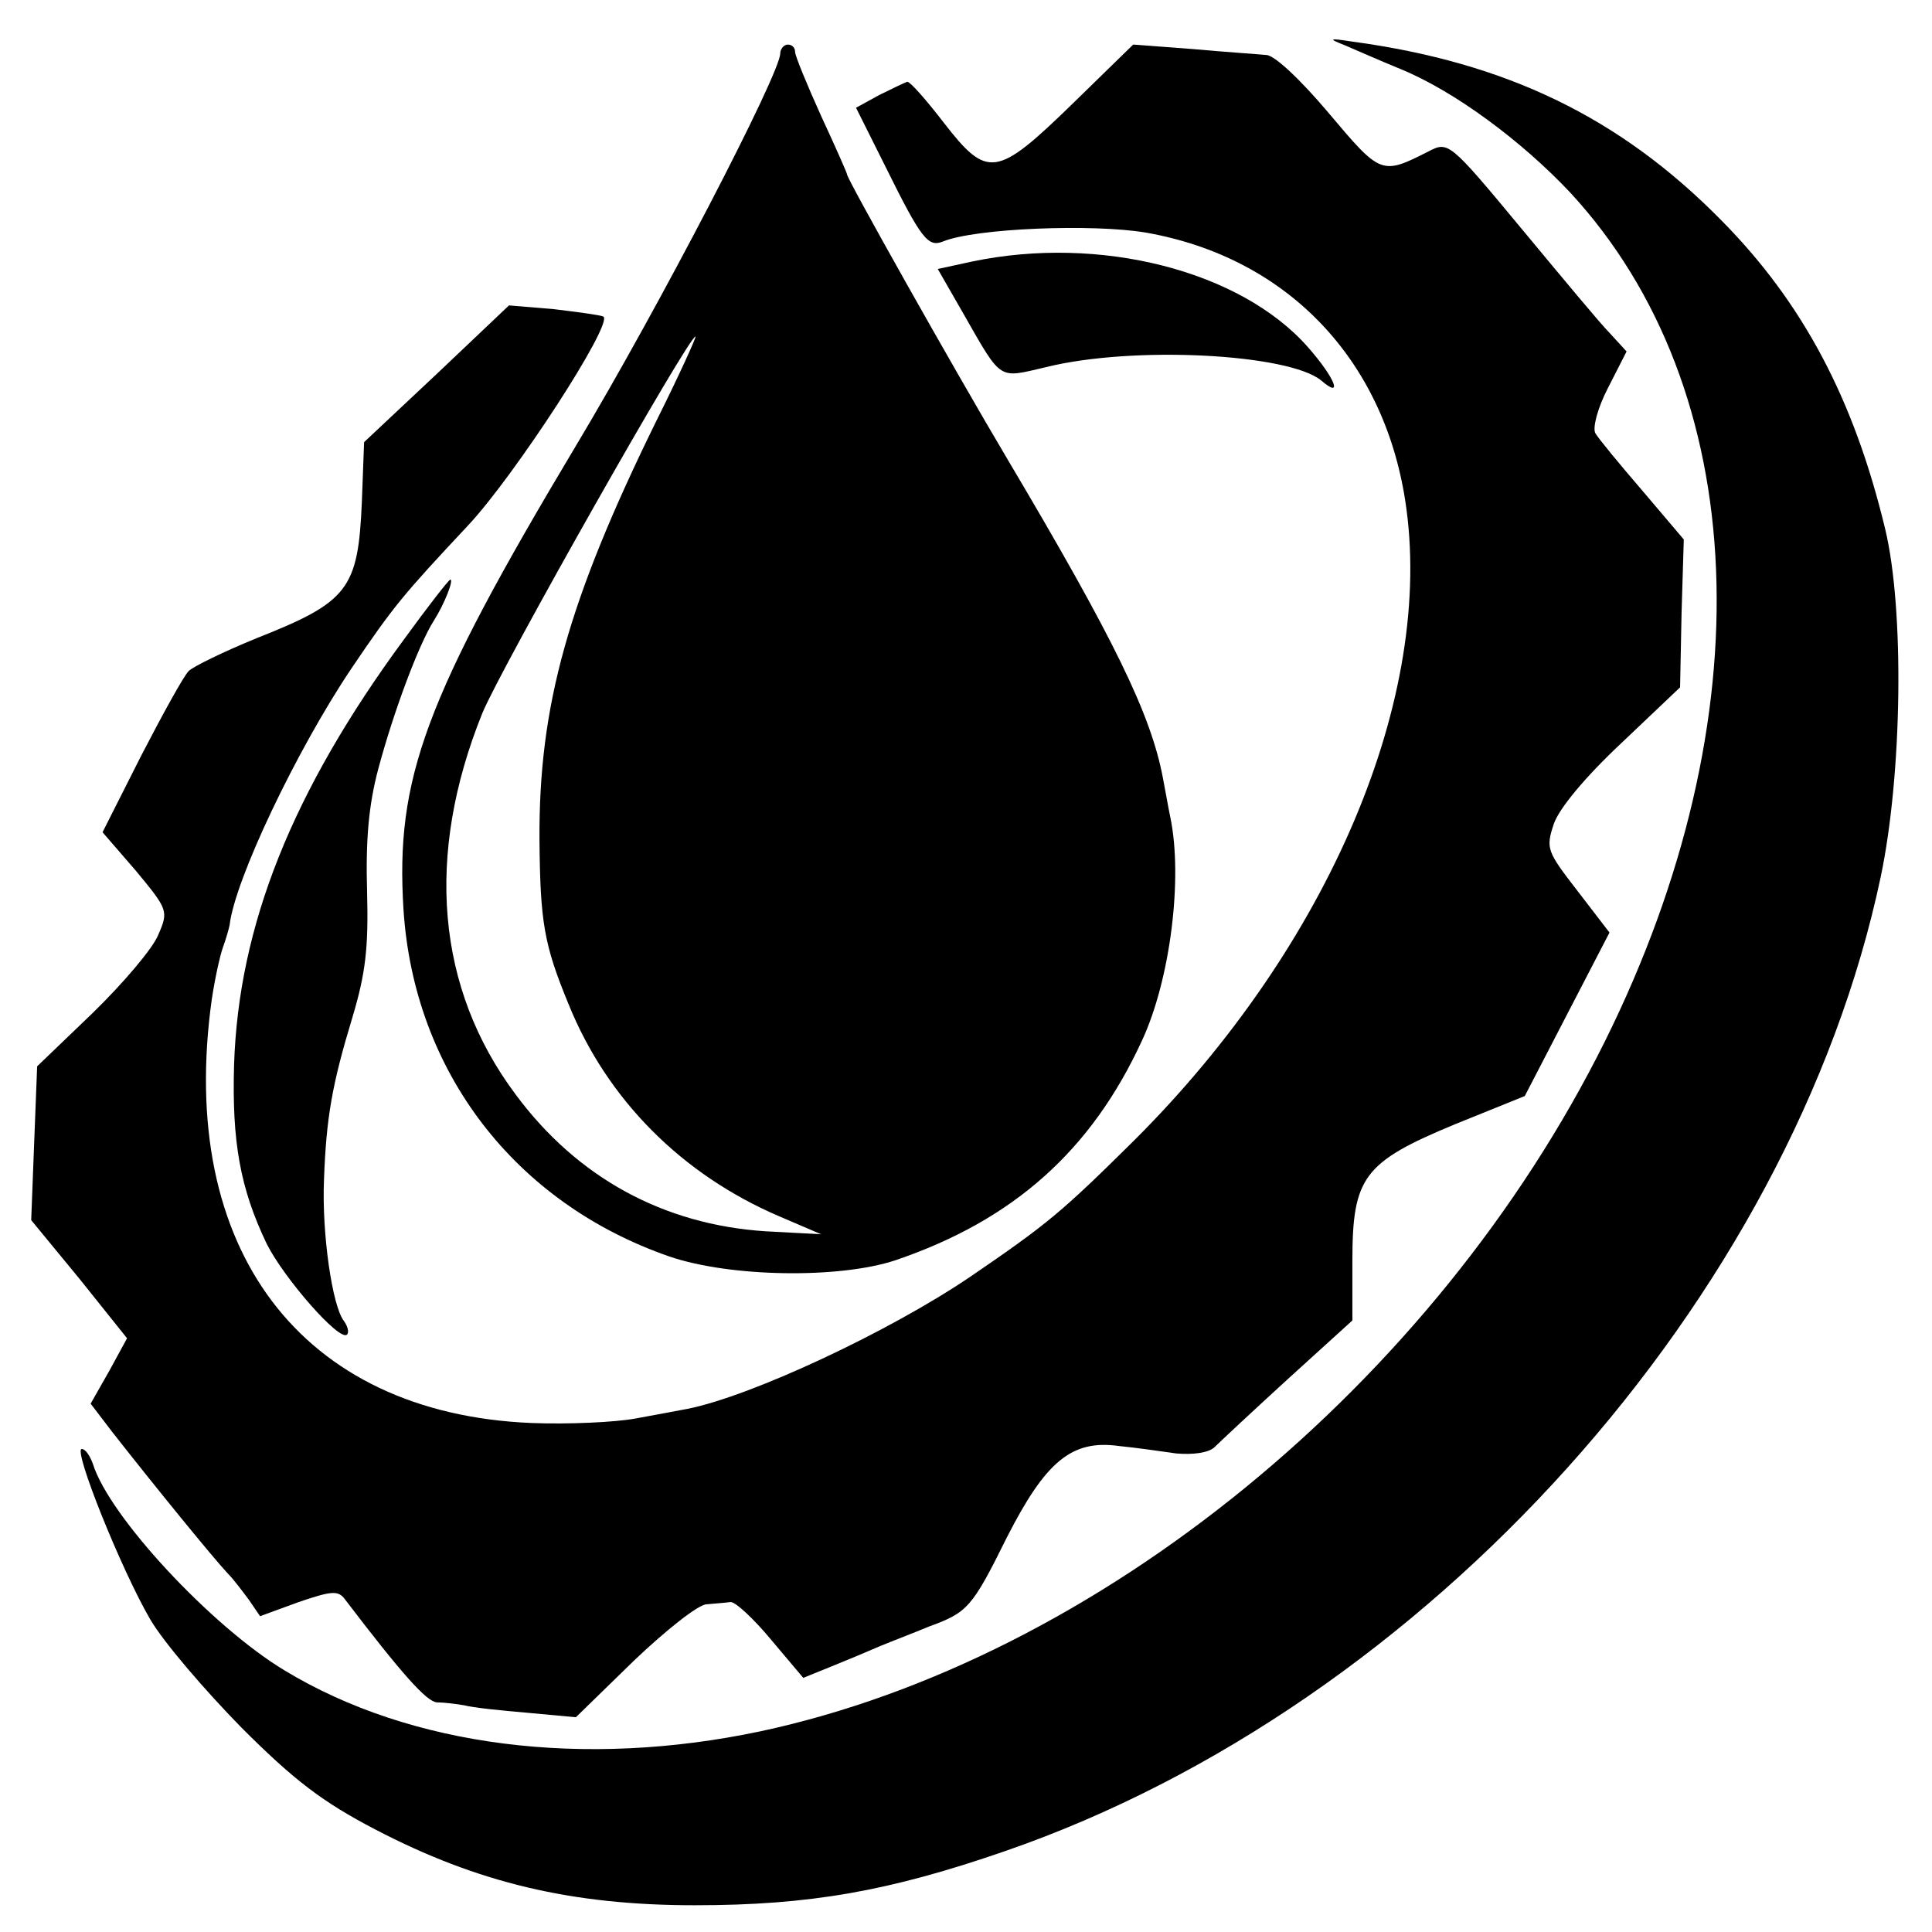
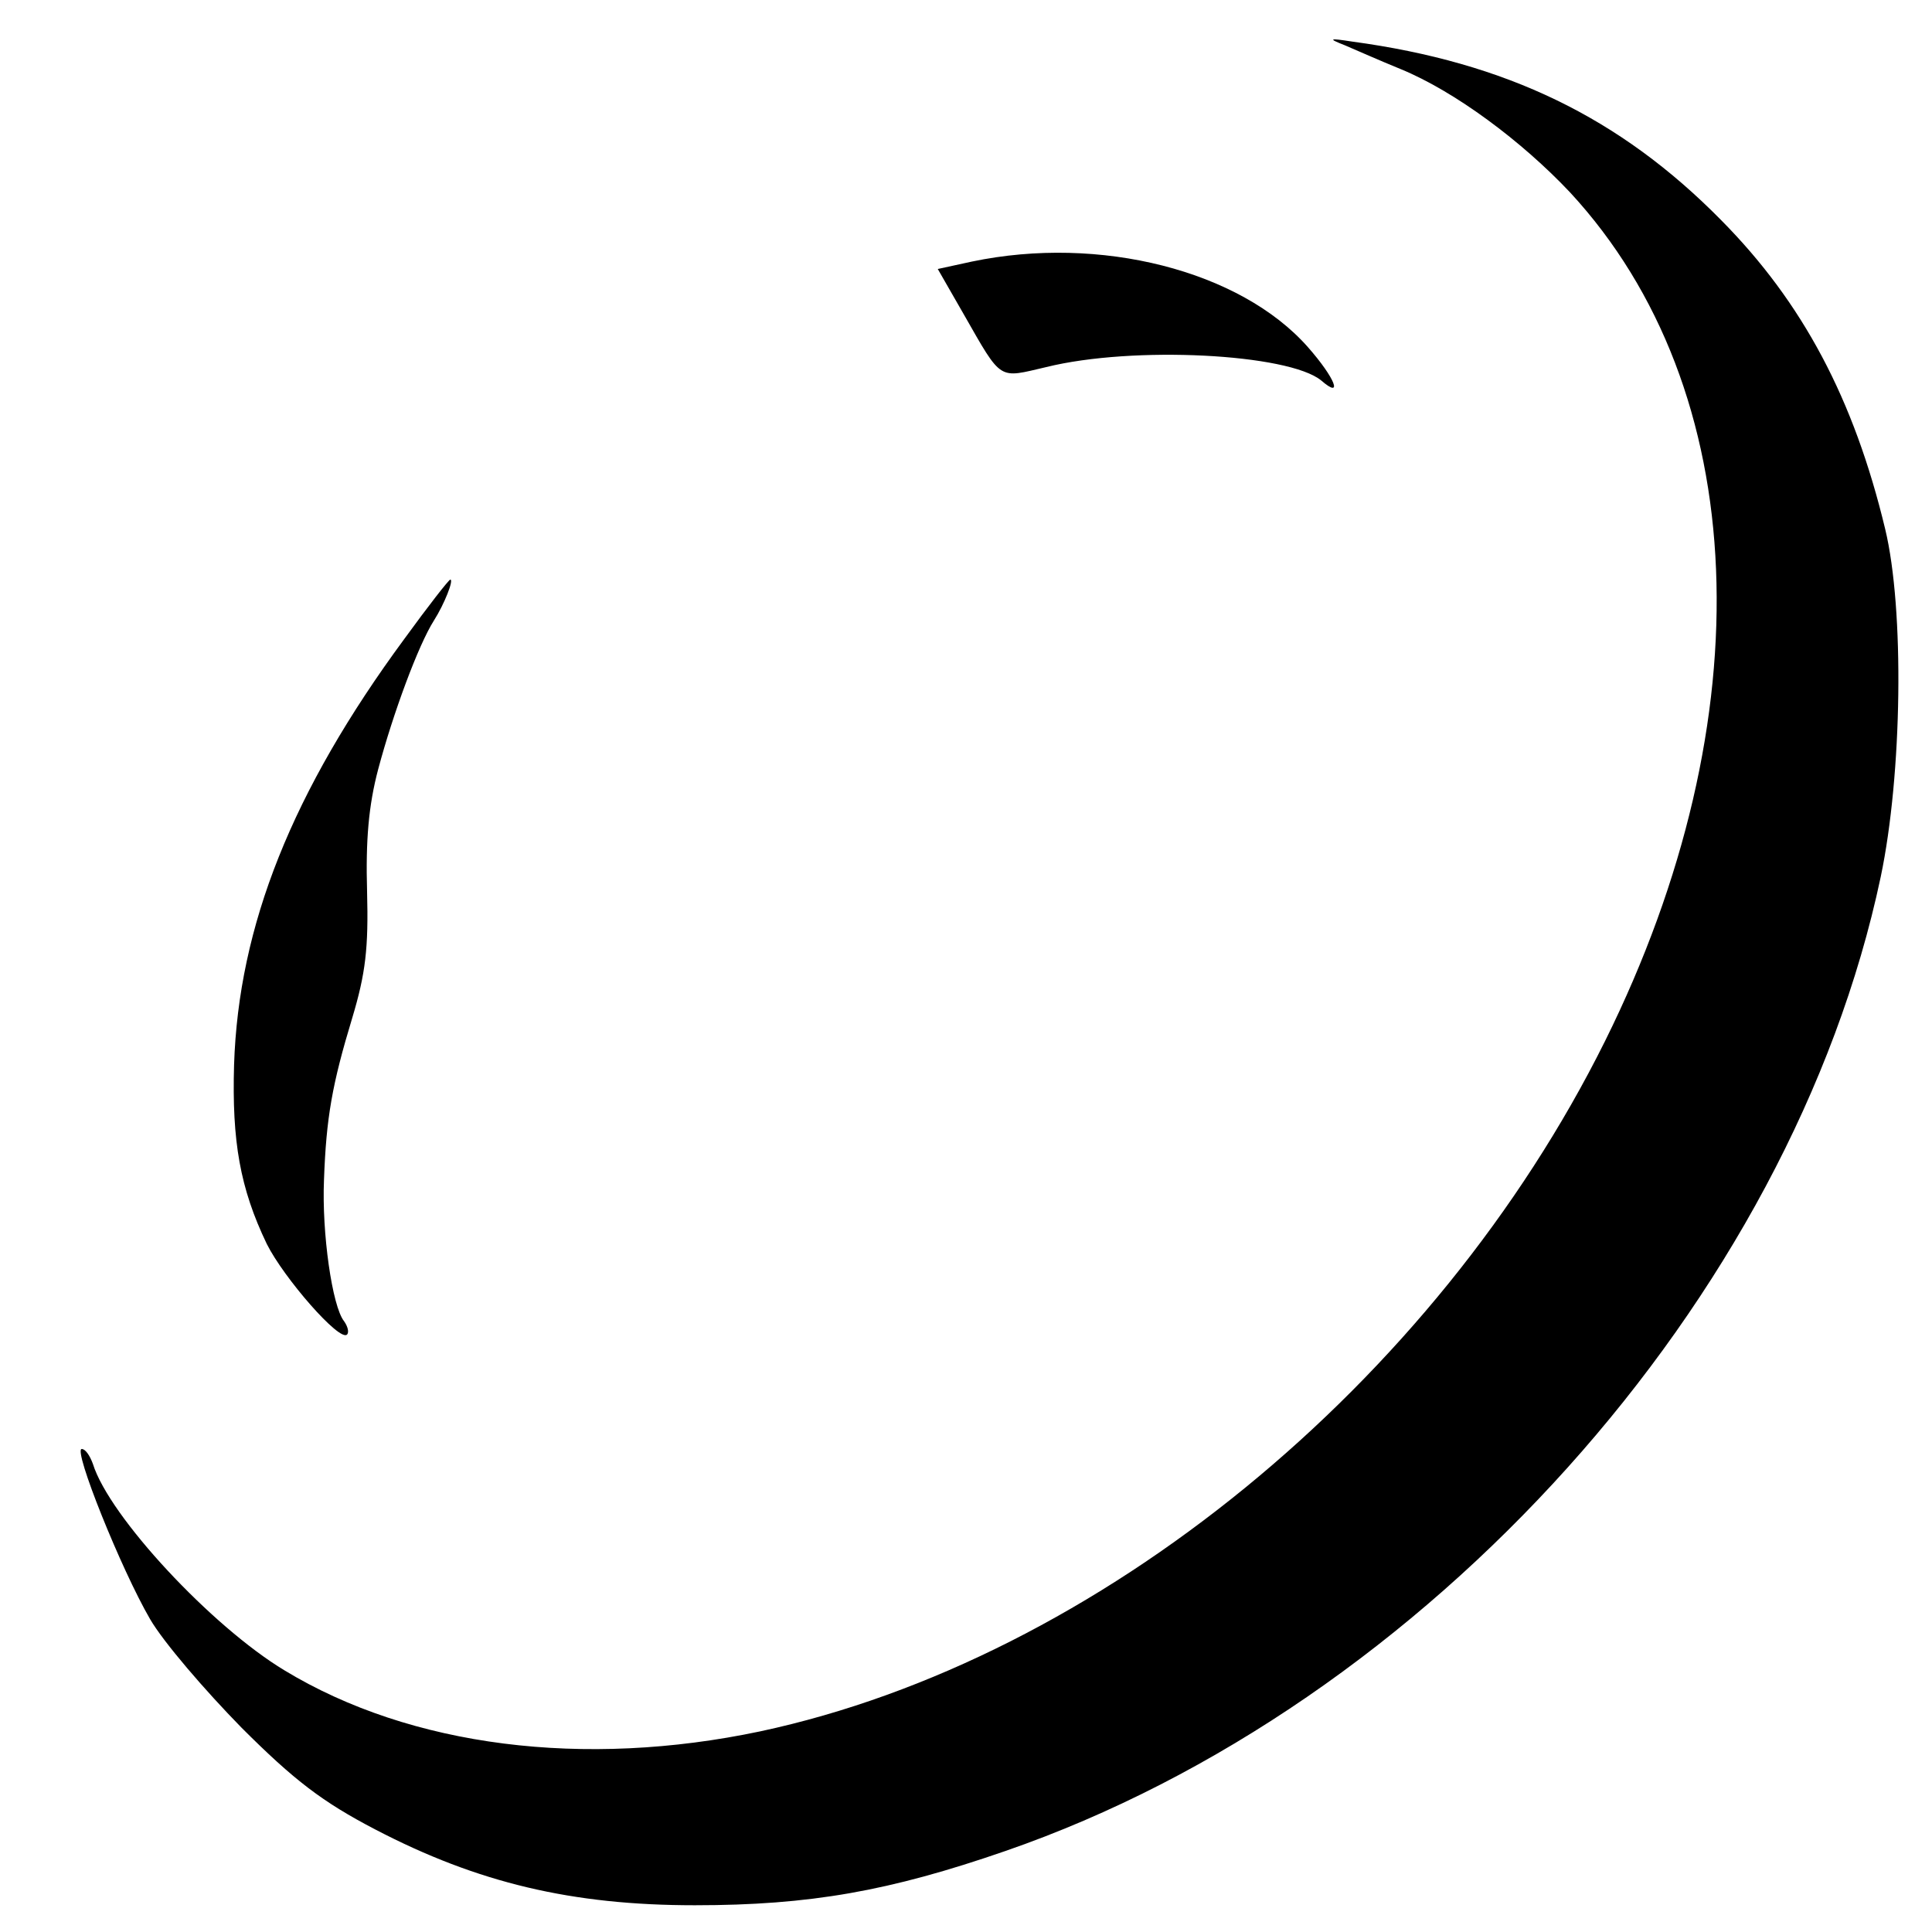
<svg xmlns="http://www.w3.org/2000/svg" version="1.0" width="260pt" height="260pt" viewBox="0 0 260 260" preserveAspectRatio="xMidYMid meet">
  <g transform="translate(0,260) scale(0.1,-0.1)" fill="#000000" stroke="none">
    <path d="M1810 2539 c14 -6 48 -21 75 -32 73 -30 163 -97 228 -166 245 -265 263 -707 47 -1142 -229 -461 -683 -832 -1137 -929 -237 -50 -470 -21 -640 82 -98 59 -236 207 -258 278 -4 11 -10 20 -15 20 -12 0 53 -162 92 -229 18 -31 74 -96 123 -146 71 -71 109 -100 180 -137 138 -72 265 -102 430 -102 155 0 262 19 418 73 567 196 1058 743 1178 1311 29 138 32 360 6 468 -42 175 -111 305 -221 416 -136 138 -289 212 -496 240 -32 5 -33 4 -10 -5z" />
-     <path d="M1050 2528 c0 -27 -164 -343 -275 -528 -204 -341 -243 -448 -232 -624 14 -218 150 -395 358 -467 82 -28 229 -30 304 -5 159 54 264 148 332 296 38 82 55 218 38 300 -3 14 -7 38 -10 53 -16 85 -65 186 -208 427 -76 128 -217 379 -217 385 0 2 -16 38 -35 79 -19 42 -35 81 -35 86 0 6 -4 10 -10 10 -5 0 -10 -6 -10 -12z m-166 -493 c-120 -244 -159 -385 -158 -565 1 -111 6 -141 39 -221 52 -129 153 -230 284 -286 l56 -24 -75 4 c-137 9 -253 72 -336 184 -107 143 -122 322 -45 513 25 61 281 513 287 507 1 -1 -22 -52 -52 -112z" />
-     <path d="M1443 2460 c-102 -99 -114 -101 -173 -25 -23 30 -45 55 -49 55 -3 -1 -20 -9 -38 -18 l-31 -17 40 -80 c48 -97 57 -108 77 -100 44 18 202 24 273 12 188 -33 319 -168 349 -360 41 -263 -102 -600 -365 -862 -97 -96 -116 -112 -220 -183 -109 -74 -295 -161 -381 -178 -11 -2 -42 -8 -70 -13 -27 -5 -90 -8 -140 -6 -310 13 -477 234 -430 570 4 27 11 59 15 70 4 11 8 25 9 30 7 61 90 235 163 344 58 86 71 101 158 194 62 66 196 272 182 281 -4 2 -34 6 -67 10 l-60 5 -97 -92 -98 -92 -3 -80 c-5 -118 -18 -135 -142 -184 -44 -18 -85 -38 -91 -44 -7 -7 -35 -58 -64 -114 l-52 -103 45 -52 c43 -52 44 -54 30 -86 -7 -18 -47 -65 -88 -105 l-75 -72 -4 -103 -4 -104 65 -79 64 -80 -24 -44 -25 -44 29 -38 c58 -74 137 -171 156 -191 7 -7 19 -23 28 -35 l15 -22 52 19 c44 15 53 16 62 4 77 -101 110 -138 124 -139 9 0 26 -2 37 -4 11 -3 49 -7 85 -10 l65 -6 78 76 c43 41 87 76 98 76 10 1 25 2 32 3 6 1 31 -22 55 -51 l43 -51 37 15 c20 8 51 21 67 28 17 7 46 18 65 26 52 19 58 25 105 120 52 102 87 132 151 123 21 -2 56 -7 77 -10 23 -2 43 1 51 8 7 7 52 49 99 92 l87 79 0 80 c0 113 15 133 138 184 l94 38 57 110 57 110 -43 56 c-41 53 -43 57 -32 90 7 21 43 64 91 109 l79 75 2 100 3 99 -56 66 c-31 36 -59 70 -63 77 -4 7 3 34 17 61 l25 49 -22 24 c-13 13 -66 77 -120 142 -97 117 -98 117 -125 103 -63 -32 -64 -31 -134 52 -38 45 -73 78 -84 78 -10 1 -55 4 -99 8 l-80 6 -82 -80z" />
    <path d="M1308 2248 l-46 -10 35 -61 c52 -91 46 -86 111 -71 117 29 326 18 370 -18 30 -26 19 3 -18 45 -91 103 -280 151 -452 115z" />
    <path d="M544 1740 c-151 -205 -223 -386 -229 -573 -3 -103 8 -166 44 -241 23 -46 98 -132 108 -122 3 3 1 11 -4 18 -16 20 -30 119 -27 190 3 84 11 129 38 218 18 60 22 94 20 170 -2 69 2 116 15 165 20 75 54 167 75 200 14 22 27 55 22 55 -2 0 -30 -36 -62 -80z" />
  </g>
</svg>